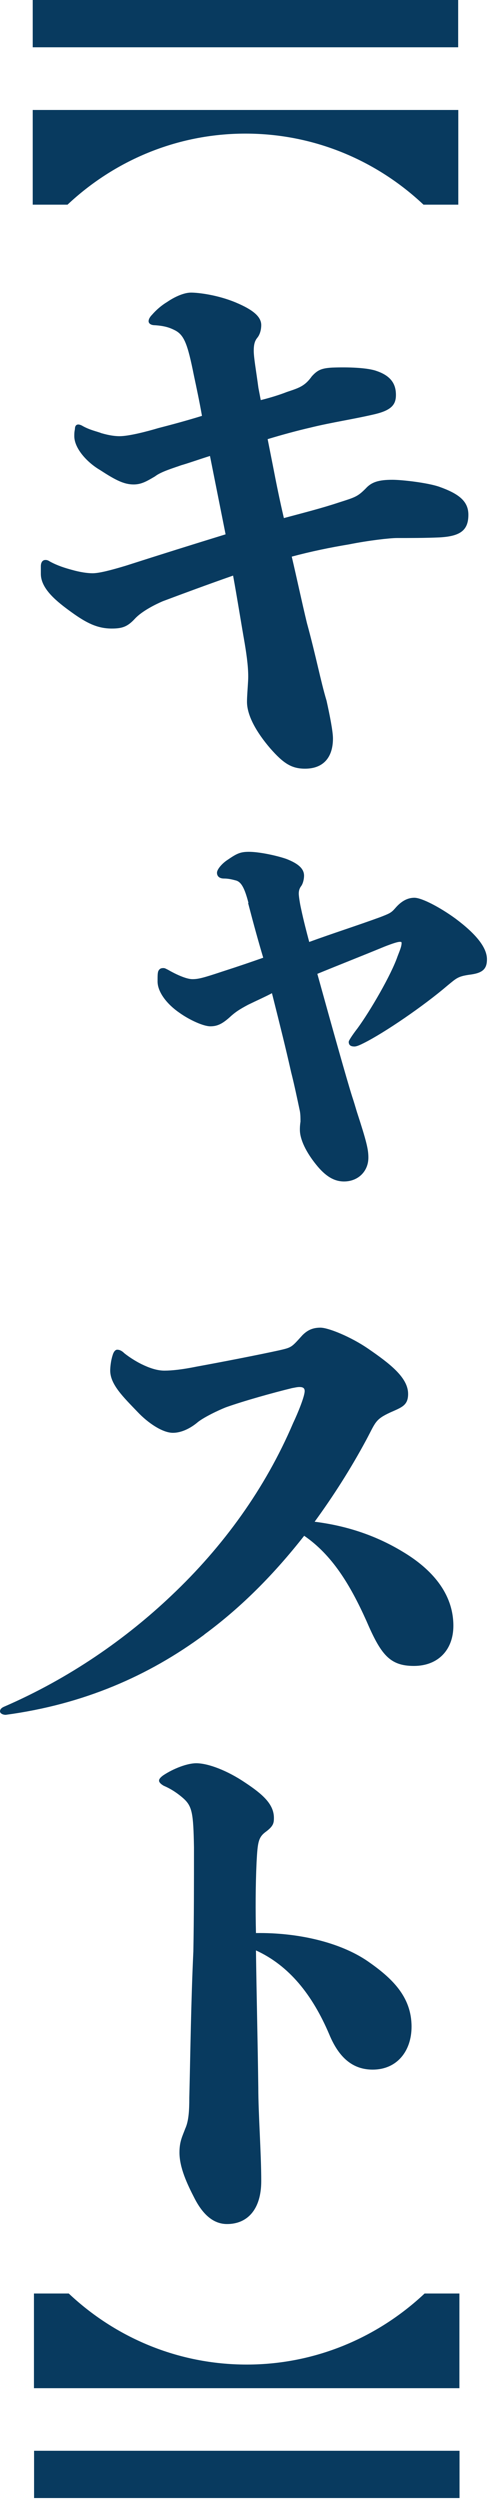
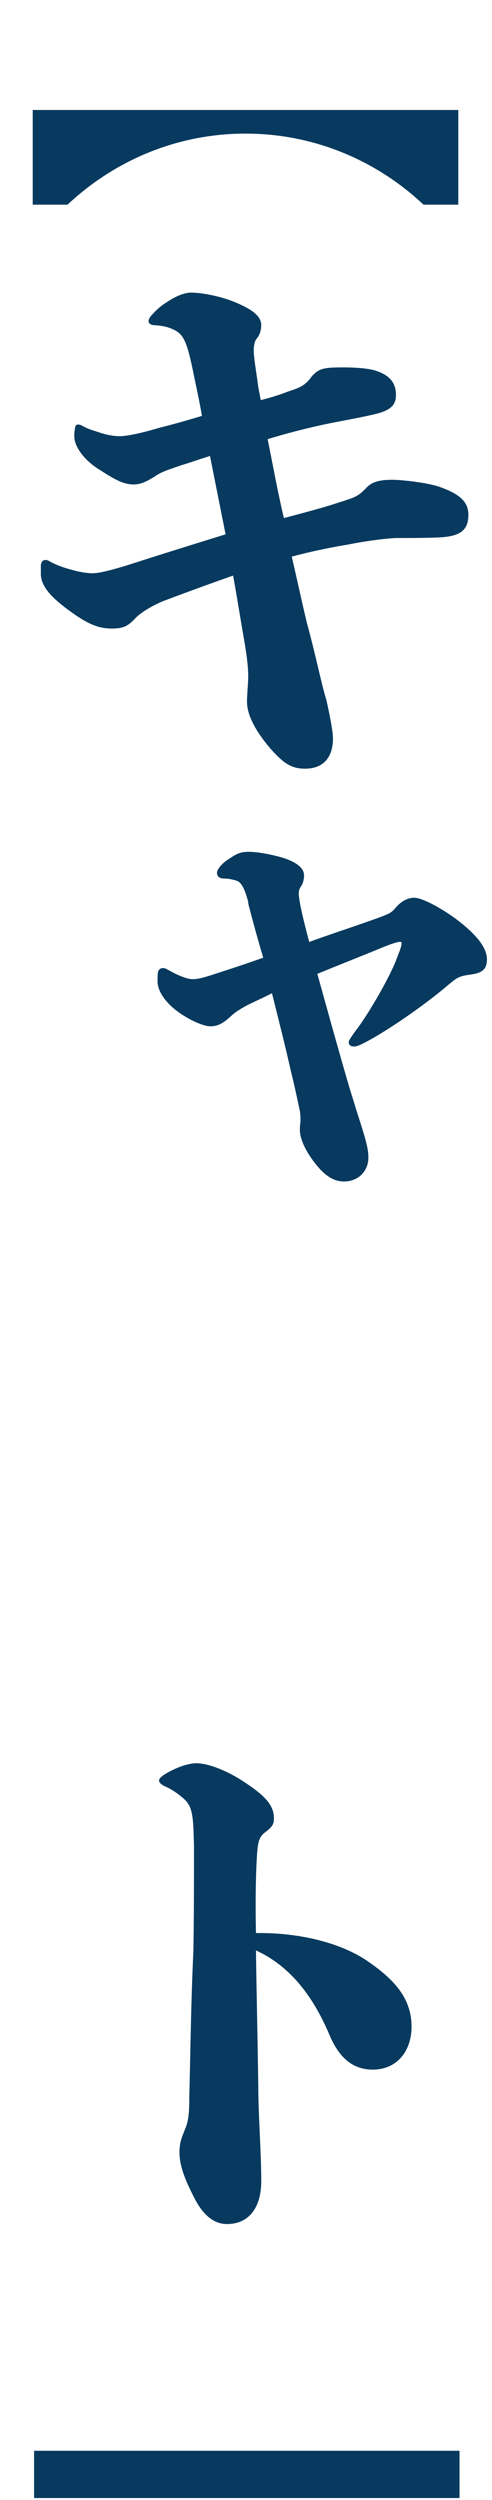
<svg xmlns="http://www.w3.org/2000/svg" width="40" height="203" viewBox="0 0 40 203" fill="none">
  <g clip-path="url(#clip0_54700_7331)">
    <path d="M17.09 37.02C16.19 37.3 15.39 37.59 14.73 37.78C14.21 37.97 13.08 38.3 12.61 38.68C11.9 39.1 11.48 39.34 10.86 39.34C10.06 39.34 9.35 38.96 8.12 38.16C7.08 37.55 6.04 36.41 6.04 35.42C6.04 35.23 6.04 35.09 6.09 34.85C6.09 34.61 6.18 34.47 6.37 34.47C6.46 34.47 6.61 34.52 6.75 34.61C7.36 34.94 7.88 35.03 8.26 35.18C8.92 35.37 9.39 35.42 9.72 35.42C10.48 35.42 11.94 35.04 12.88 34.76C13.97 34.48 15.19 34.15 16.42 33.77C16.23 32.68 16 31.6 15.76 30.47C15.24 27.87 14.96 27.17 14.16 26.79C13.78 26.6 13.36 26.46 12.6 26.41C12.27 26.41 12.08 26.27 12.08 26.08C12.08 25.94 12.17 25.75 12.36 25.56C12.69 25.18 13.12 24.8 13.59 24.52C14.2 24.1 14.96 23.76 15.53 23.76C16.14 23.76 17.7 23.95 19.16 24.56C20.62 25.17 21.24 25.74 21.24 26.4C21.24 26.73 21.15 27.16 20.91 27.44C20.72 27.68 20.63 27.96 20.63 28.48C20.63 29.05 20.82 30.08 21.01 31.5L21.2 32.49C21.96 32.3 22.71 32.07 23.32 31.83C24.31 31.5 24.78 31.36 25.35 30.56C25.82 30.04 26.15 29.9 27 29.85C28.27 29.8 29.88 29.85 30.63 30.13C31.86 30.55 32.19 31.26 32.19 32.07C32.19 32.83 31.86 33.3 30.49 33.63C28.7 34.05 27 34.29 25.25 34.72C24.21 34.96 22.98 35.29 21.76 35.66L22.18 37.78C22.46 39.24 22.75 40.66 23.08 42.07C24.64 41.65 26.15 41.27 27.56 40.8C28.88 40.38 29.07 40.33 29.73 39.67C30.2 39.15 30.77 38.96 31.9 38.96C32.7 38.96 34.78 39.2 35.72 39.53C37.32 40.1 38.08 40.71 38.08 41.8C38.08 43.07 37.42 43.55 35.72 43.64C34.59 43.69 33.31 43.69 32.27 43.69C31.7 43.69 30 43.88 28.35 44.21C26.89 44.45 25.28 44.78 23.72 45.2C24.14 46.99 24.52 48.79 24.95 50.58C25.71 53.36 26.08 55.35 26.55 56.9C26.83 58.17 27.07 59.4 27.07 59.97C27.07 61.48 26.31 62.42 24.8 62.42C23.71 62.42 23.05 62 21.97 60.77C20.88 59.5 20.08 58.13 20.08 56.99C20.08 56.57 20.13 56 20.17 55.29C20.22 54.44 20.08 53.35 19.89 52.22C19.56 50.33 19.28 48.54 18.95 46.74C16.92 47.45 14.89 48.2 13.24 48.82C12.67 49.06 11.54 49.62 10.97 50.24C10.36 50.9 9.93 51.04 9.08 51.04C7.9 51.04 7 50.57 5.82 49.72C4.64 48.87 3.32 47.83 3.32 46.6V45.99C3.32 45.66 3.46 45.47 3.7 45.47C3.84 45.47 3.94 45.52 4.08 45.61C4.69 45.94 5.31 46.13 5.83 46.27C6.49 46.46 7.1 46.55 7.53 46.55C8.05 46.55 8.99 46.31 10.22 45.94C13.15 45 15.74 44.19 18.34 43.39L17.07 37.02H17.09Z" fill="#083A5F" />
    <path d="M20.2 73.32C19.87 72.05 19.59 71.57 19.11 71.48C18.78 71.39 18.5 71.34 18.21 71.34C17.83 71.34 17.64 71.15 17.64 70.87C17.64 70.59 18.06 70.11 18.49 69.83C19.25 69.31 19.53 69.17 20.24 69.17C21.04 69.17 22.41 69.45 23.26 69.74C24.25 70.12 24.72 70.54 24.72 71.11C24.72 71.39 24.63 71.77 24.48 71.96C24.34 72.15 24.29 72.34 24.29 72.57C24.29 72.76 24.38 73.37 24.48 73.8C24.67 74.7 24.9 75.59 25.14 76.49C27.08 75.78 29.01 75.17 30.95 74.46C31.66 74.18 31.8 74.13 32.13 73.75C32.65 73.14 33.17 72.9 33.69 72.9C34.3 72.9 35.81 73.7 37.04 74.6C38.74 75.87 39.59 76.96 39.59 77.9C39.59 78.66 39.26 78.99 38.32 79.13C37.23 79.27 37.14 79.41 36.38 80.03C34.45 81.68 31.28 83.85 29.58 84.7C29.3 84.84 29.01 84.98 28.82 84.98C28.54 84.98 28.35 84.89 28.35 84.6C28.35 84.46 28.87 83.75 29.06 83.51C30.1 82.09 31.8 79.17 32.32 77.66C32.56 77.05 32.65 76.81 32.65 76.57C32.65 76.48 32.6 76.48 32.51 76.48C32.32 76.48 31.9 76.62 31.28 76.86C29.44 77.62 27.65 78.32 25.8 79.08C27.03 83.52 28.21 87.72 28.63 89.04C28.77 89.46 28.87 89.8 29.01 90.27C29.81 92.72 29.95 93.34 29.95 94C29.95 95.13 29.1 95.94 27.97 95.94C27.17 95.94 26.46 95.52 25.7 94.57C24.9 93.58 24.38 92.54 24.38 91.74C24.38 91.6 24.38 91.41 24.43 91.08C24.43 90.8 24.43 90.51 24.38 90.23C24.14 89.1 23.91 88.01 23.67 87.07C23.2 84.99 22.82 83.48 22.11 80.65C21.59 80.93 20.93 81.22 20.17 81.59C19.46 81.97 19.18 82.16 18.8 82.49C18.09 83.15 17.67 83.34 17.1 83.34C16.53 83.34 15.4 82.82 14.6 82.25C13.56 81.54 12.81 80.55 12.81 79.7C12.81 79.18 12.81 78.94 12.9 78.8C12.99 78.66 13.09 78.61 13.28 78.61C13.42 78.61 13.47 78.66 13.66 78.75C14.23 79.08 15.12 79.51 15.64 79.51C16.11 79.51 16.49 79.42 18.05 78.9C19.51 78.43 20.46 78.1 21.4 77.77C21.02 76.5 20.64 75.13 20.17 73.33L20.2 73.32Z" fill="#083A5F" />
-     <path d="M16.61 132.74C12.08 136.09 6.79 138.4 0.47 139.25C0.19 139.25 0 139.11 0 138.97C0 138.83 0.09 138.69 0.33 138.59C5.66 136.28 10.24 133.07 13.92 129.58C18.17 125.57 21.57 120.85 23.83 115.56C24.21 114.76 24.77 113.39 24.77 112.96C24.77 112.72 24.63 112.63 24.35 112.63C24.16 112.63 23.97 112.68 23.74 112.72C22.18 113.1 19.82 113.76 18.36 114.28C17.75 114.52 16.47 115.13 16 115.55C15.48 115.97 14.77 116.35 14.06 116.35C13.21 116.35 12.03 115.55 11.18 114.65C10.05 113.47 8.96 112.43 8.96 111.3C8.96 111.02 9.01 110.5 9.15 110.07C9.24 109.74 9.39 109.6 9.53 109.6C9.72 109.6 9.91 109.69 10.1 109.88C10.62 110.3 11.23 110.64 11.52 110.78C12.09 111.06 12.75 111.3 13.36 111.3C13.97 111.3 14.82 111.21 16 110.97C18.08 110.59 20.96 110.03 22.7 109.65C23.74 109.41 23.69 109.41 24.59 108.42C25.01 108 25.44 107.81 26.05 107.81C26.71 107.81 28.55 108.57 29.92 109.51C31.71 110.74 33.18 111.87 33.18 113.19C33.18 114.13 32.66 114.28 31.72 114.7C30.49 115.27 30.54 115.5 29.78 116.92C28.51 119.28 27.09 121.5 25.58 123.57C28.65 123.95 31.01 124.94 32.85 126.07C35.02 127.39 36.86 129.33 36.86 132.02C36.86 133.96 35.63 135.28 33.65 135.28C31.67 135.28 30.96 134.34 29.78 131.6C28.46 128.67 27 126.27 24.73 124.71C22.32 127.78 19.68 130.47 16.61 132.73V132.74Z" fill="#083A5F" />
    <path d="M21 169.51C21 171.68 21.24 174.8 21.24 177.11C21.24 179.42 20.11 180.6 18.46 180.6C17.33 180.6 16.48 179.8 15.82 178.52C15.21 177.34 14.59 176.02 14.59 174.79C14.59 173.89 14.83 173.47 15.06 172.85C15.34 172.24 15.39 171.39 15.39 170.35C15.48 166.67 15.53 162.51 15.72 158.46C15.77 155.77 15.77 152.94 15.77 150.01C15.72 147.23 15.63 146.66 14.87 146C14.49 145.67 13.97 145.29 13.31 145.01C13.07 144.87 12.93 144.73 12.93 144.59C12.93 144.45 13.07 144.31 13.26 144.17C14.11 143.6 15.24 143.18 15.95 143.18C16.94 143.18 18.5 143.79 19.91 144.74C21.33 145.68 22.27 146.49 22.27 147.62C22.27 148.04 22.22 148.28 21.66 148.71C21 149.18 20.95 149.56 20.86 151.21C20.77 153.19 20.77 155.17 20.81 156.97C24.26 156.92 27.65 157.73 29.87 159.24C31.85 160.61 33.46 162.12 33.46 164.57C33.46 166.55 32.28 168.06 30.3 168.06C28.7 168.06 27.56 167.12 26.76 165.18C25.39 161.97 23.5 159.61 20.81 158.38C20.86 162.16 20.95 165.65 21 169.52V169.51Z" fill="#083A5F" />
-     <path d="M37.25 0H2.66V3.84H37.25V0Z" fill="#083A5F" />
-     <path d="M19.96 10.85C25.56 10.85 30.64 13.05 34.43 16.62H37.26V8.93H2.66V16.62H5.49C9.28 13.06 14.36 10.85 19.95 10.85H19.96Z" fill="#083A5F" />
+     <path d="M19.96 10.85C25.56 10.85 30.64 13.05 34.43 16.62H37.26V8.93H2.66V16.62H5.49C9.28 13.06 14.36 10.85 19.95 10.85H19.96" fill="#083A5F" />
    <path d="M37.36 199.01H2.77V202.85H37.36V199.01Z" fill="#083A5F" />
-     <path d="M20.06 192.01C14.46 192.01 9.38 189.81 5.59 186.24H2.76V193.93H37.35V186.24H34.52C30.73 189.8 25.65 192.01 20.06 192.01Z" fill="#083A5F" />
  </g>
  <defs>
    <clipPath id="clip0_54700_7331">
      <rect width="39.6" height="202.85" fill="white" />
    </clipPath>
  </defs>
</svg>